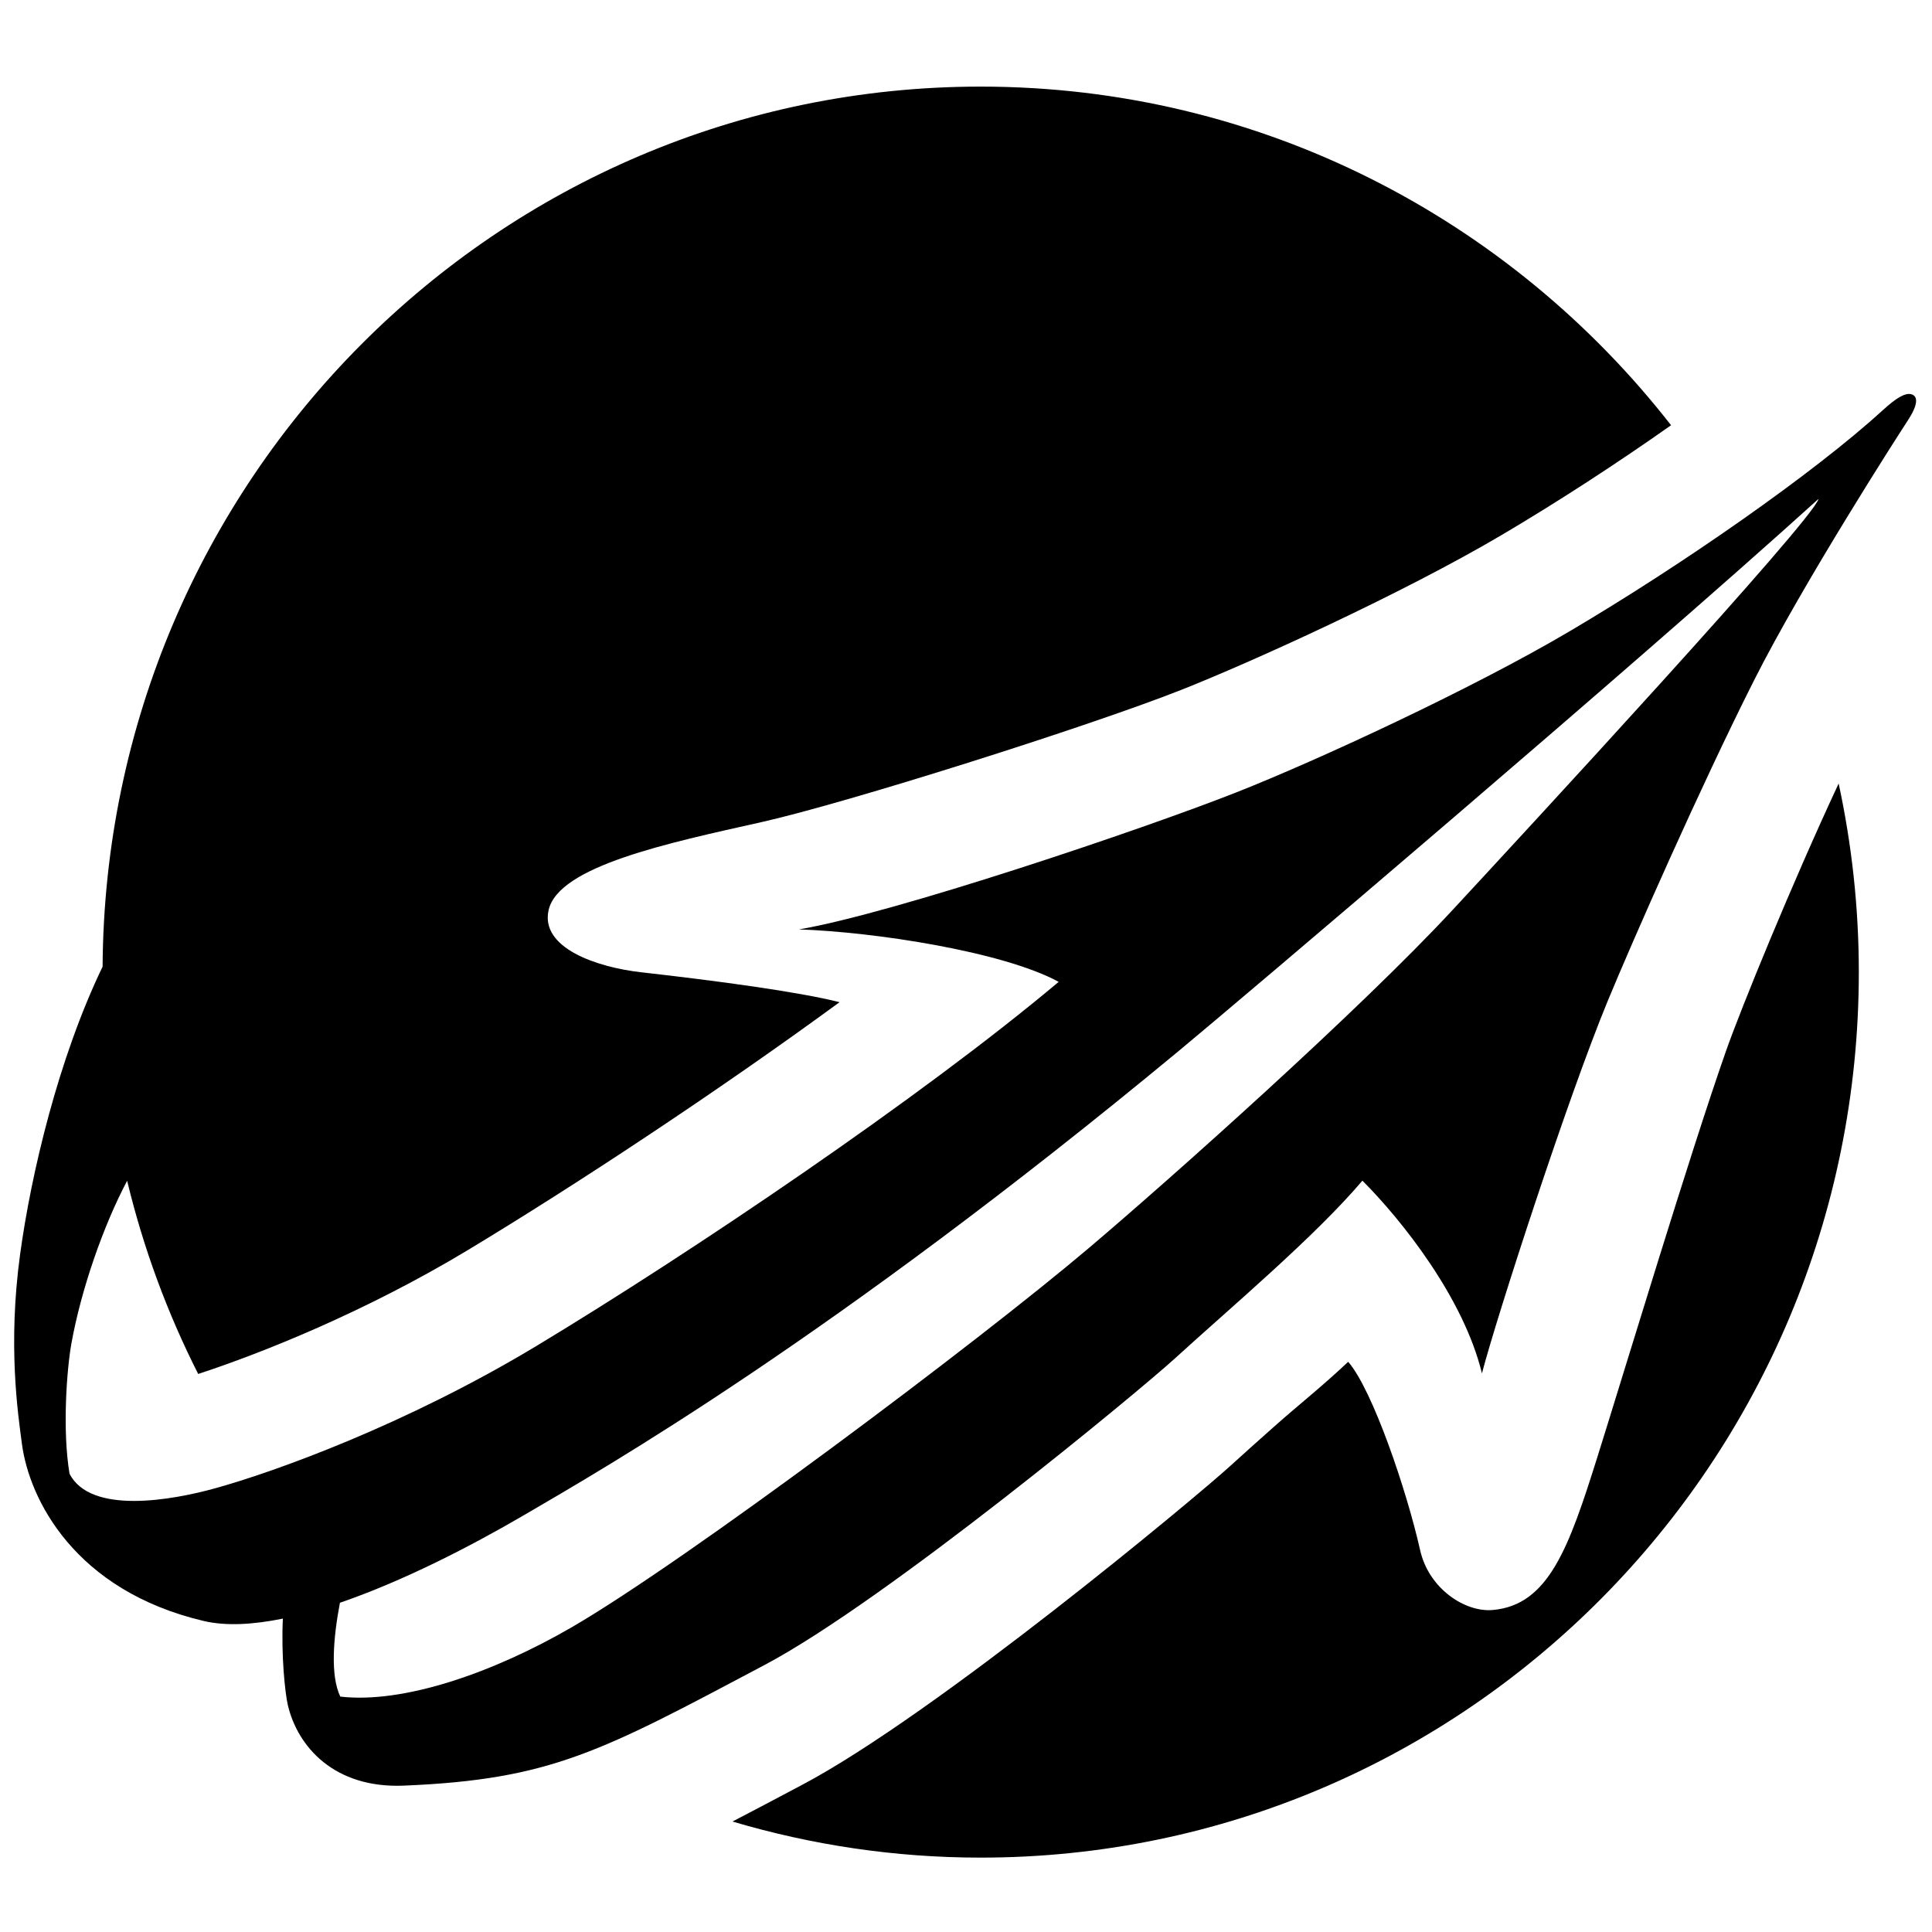
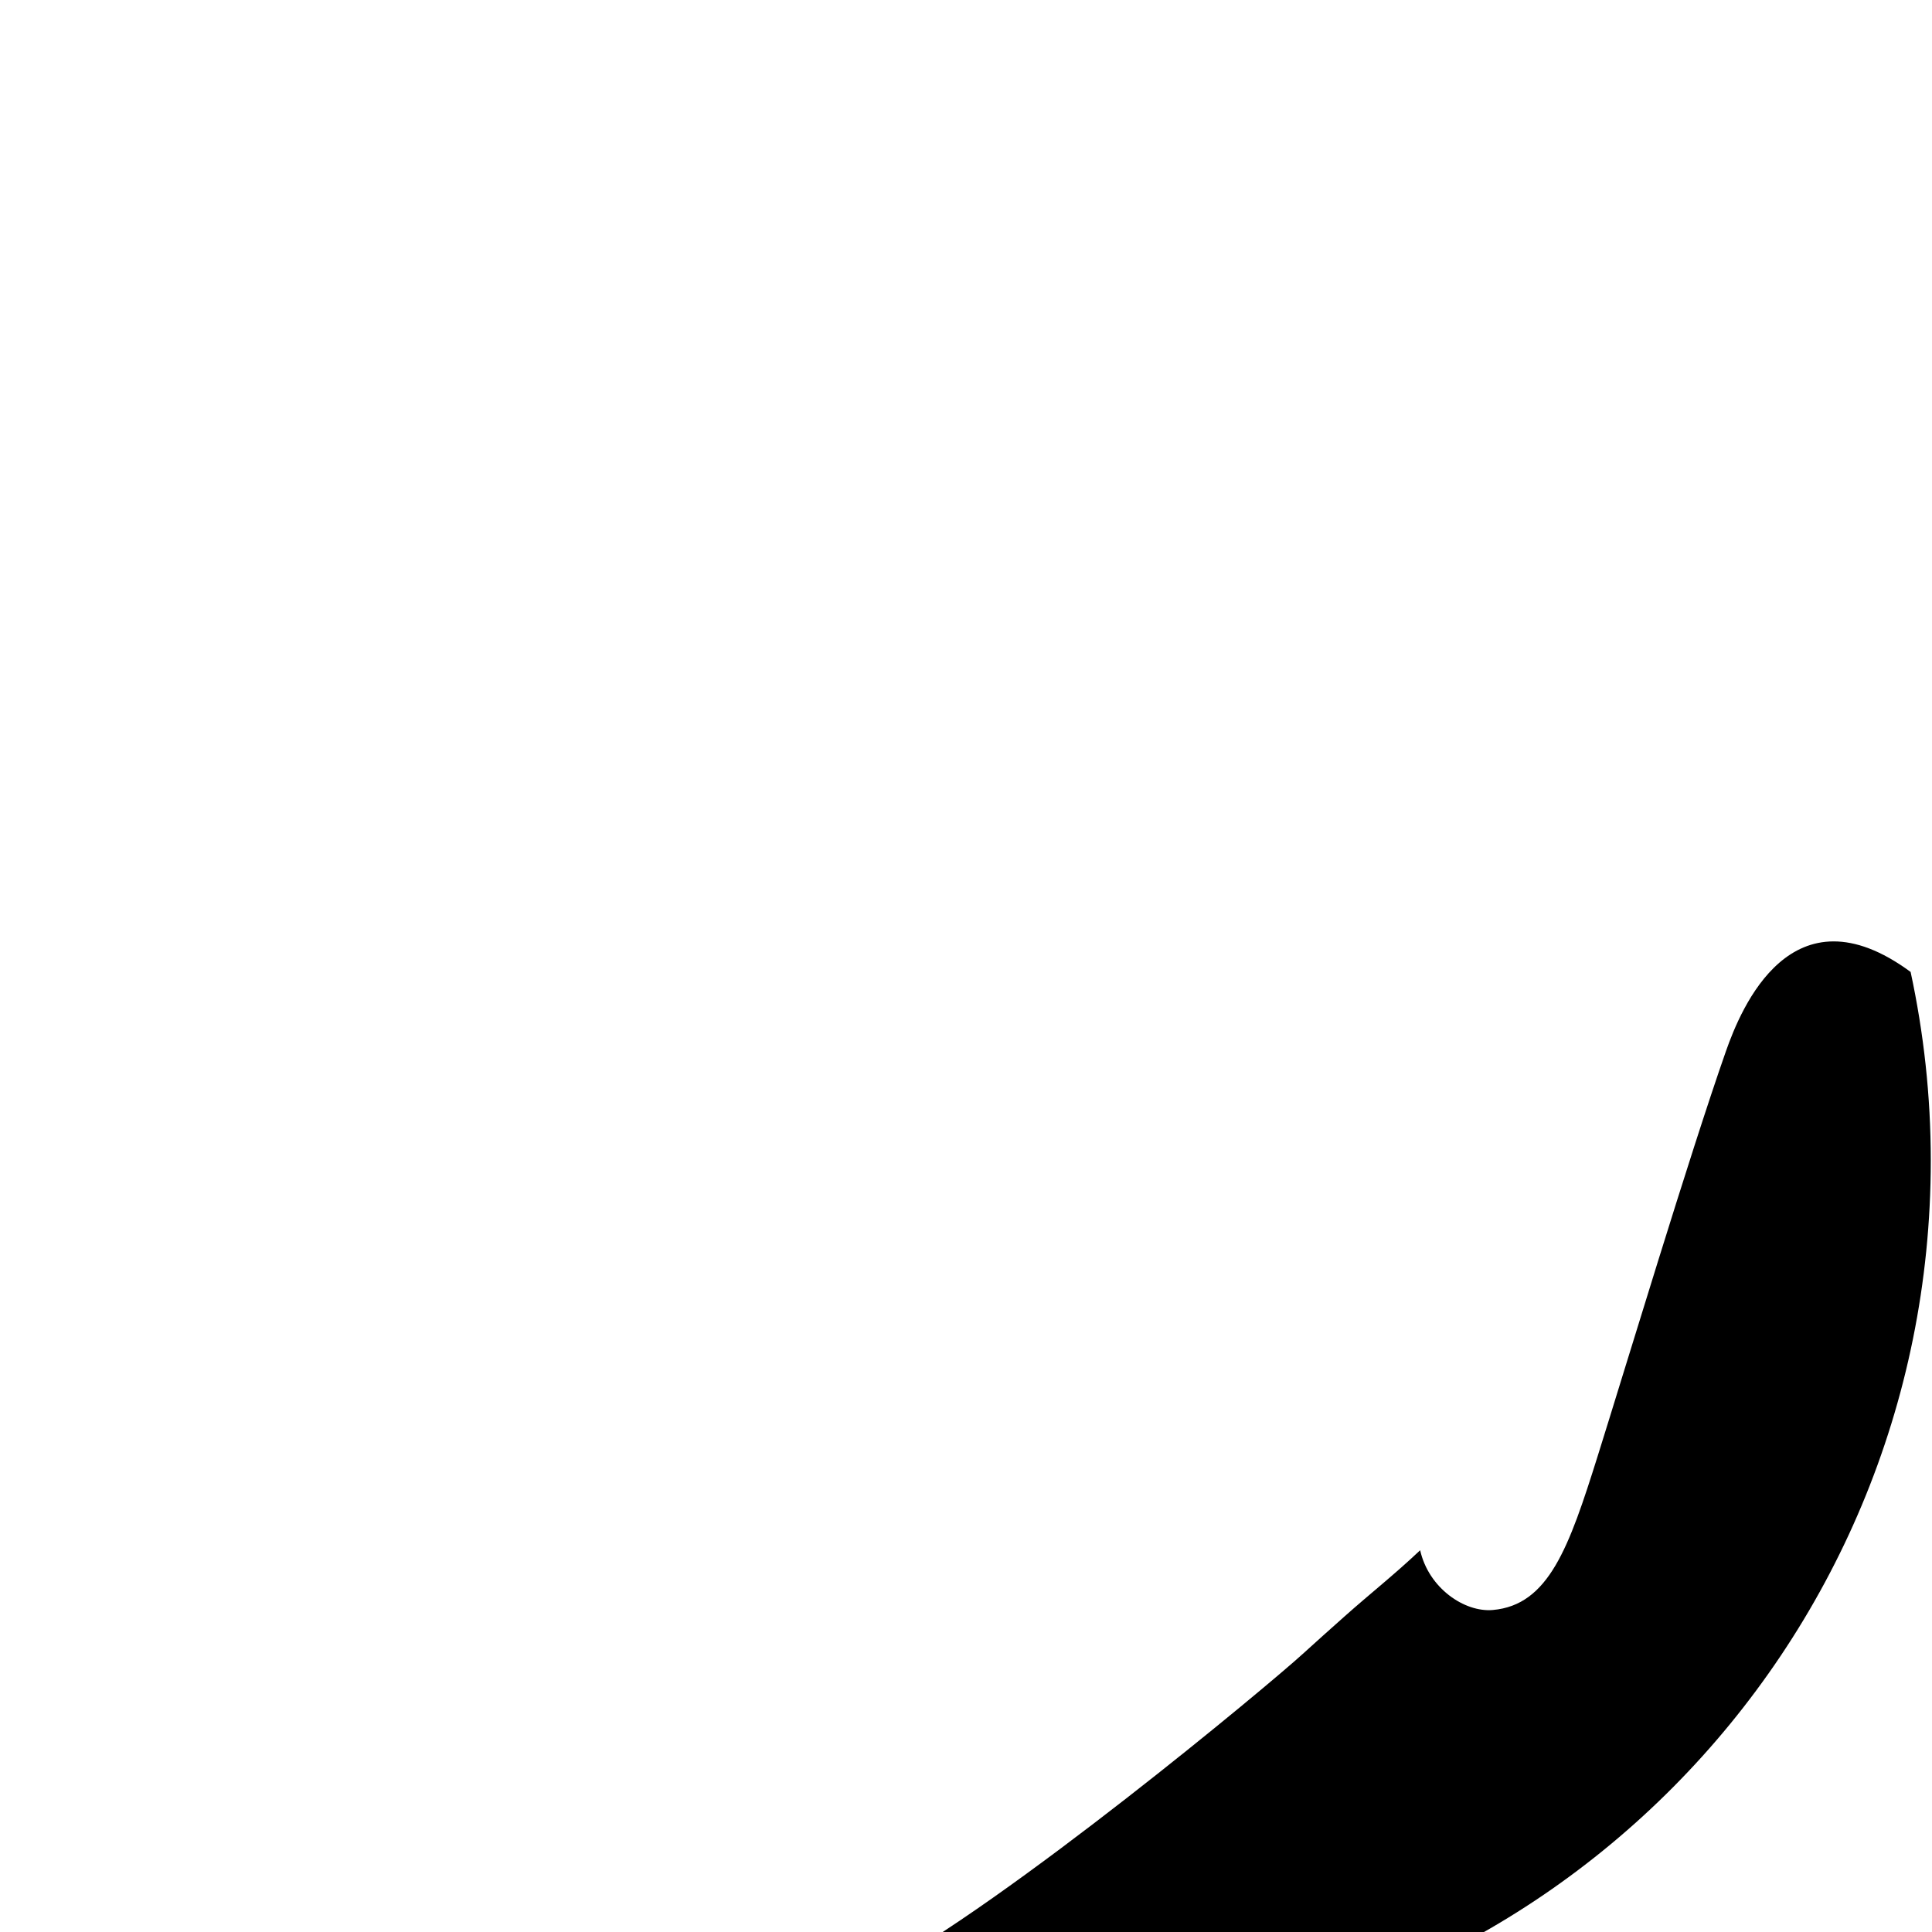
<svg xmlns="http://www.w3.org/2000/svg" version="1.1" id="清書_1_" x="0px" y="0px" width="132px" height="132px" viewBox="0 0 132 132" style="enable-background:new 0 0 132 132;" xml:space="preserve">
  <g>
    <g>
-       <path d="M117.922,71.819c-2.5,7.125-6.936,21.848-8.769,27.681c-1.951,6.209-3.333,10.167-7.166,10.5    c-1.916,0.167-4.374-1.48-4.958-4.083c-0.917-4.083-3.25-10.958-4.917-12.875c-1.814,1.714-3.354,2.909-5.154,4.511    c-1.026,0.915-2.006,1.786-2.883,2.587c-2.342,2.138-20.116,16.954-29.236,21.787l-0.681,0.361    c-1.481,0.786-2.835,1.501-4.112,2.164c5.378,1.595,11.064,2.466,16.954,2.466c33.137,0,60-27.087,60-60.5    c0-4.424-0.483-8.732-1.378-12.887C122.407,60.42,118.937,68.925,117.922,71.819z" />
+       <path d="M117.922,71.819c-2.5,7.125-6.936,21.848-8.769,27.681c-1.951,6.209-3.333,10.167-7.166,10.5    c-1.916,0.167-4.374-1.48-4.958-4.083c-1.814,1.714-3.354,2.909-5.154,4.511    c-1.026,0.915-2.006,1.786-2.883,2.587c-2.342,2.138-20.116,16.954-29.236,21.787l-0.681,0.361    c-1.481,0.786-2.835,1.501-4.112,2.164c5.378,1.595,11.064,2.466,16.954,2.466c33.137,0,60-27.087,60-60.5    c0-4.424-0.483-8.732-1.378-12.887C122.407,60.42,118.937,68.925,117.922,71.819z" />
    </g>
    <g>
-       <path d="M130.594,26.938c-0.438-0.125-1.08,0.289-1.927,1.063c-4.792,4.375-13.792,10.625-21.417,15.125    c-6.749,3.983-17.294,8.845-22.75,11C77.999,56.692,61,62.417,54.583,63.5c5.083,0.167,13.917,1.5,17.75,3.583    C62.916,75,47.188,85.604,36.688,91.938c-8.971,5.411-17.961,8.633-22,9.75c-2.938,0.813-8.5,1.813-9.938-1    c-0.5-3-0.185-7.14,0.125-8.875c0.663-3.713,2.201-8.106,3.812-11.139c1.114,4.63,2.754,9.052,4.854,13.199    c4.284-1.399,11.428-4.243,18.448-8.478c7.354-4.437,17.094-10.861,25.372-16.923c-2.795-0.71-8.378-1.46-13.545-2.043    c-3.063-0.346-6.916-1.667-6.333-4.25c0.679-3.006,8.167-4.583,14.501-6c5.816-1.3,22.365-6.533,28.711-9.04    c4.838-1.911,15.146-6.597,21.905-10.587c3.844-2.269,7.928-4.928,11.572-7.499C103.187,14.972,86.147,5.917,67,5.917    c-33.013,0-59.791,26.886-59.99,60.128C3.985,72.32,2.124,80.208,1.375,85.688C0.528,91.88,1.22,96.561,1.5,98.667    c0.5,3.75,3.584,10,12.417,12.083c1.525,0.36,3.385,0.25,5.41-0.162c-0.125,2.486,0.15,5.105,0.34,5.912    c0.666,2.833,3.161,5.696,7.916,5.5c10.083-0.417,13.496-2.33,24.667-8.25c8.333-4.417,25.661-18.781,28-20.917    c3.833-3.5,9.583-8.333,12.833-12.167c2.667,2.667,6.917,8,8.167,13.167c1-3.833,5.833-18.75,8.583-25.417    c1.694-4.107,6.375-14.729,10-21.917c3.399-6.739,9.995-16.984,10.5-17.75C131.025,27.701,131.081,27.077,130.594,26.938z     M99.25,62.167C92.916,69,80.035,80.487,74.416,85.25c-7.667,6.5-27.583,21.417-35.333,25.917c-5.356,3.11-11.5,5.25-15.833,4.75    c-0.687-1.436-0.485-3.993-0.025-6.412c4.298-1.475,8.896-3.834,12.608-6.005c5.417-3.167,20.917-12,44.667-31.667    c4.2-3.478,30.97-26.185,43.75-37.75C123.917,35.5,104.021,57.02,99.25,62.167z" />
-     </g>
+       </g>
  </g>
</svg>